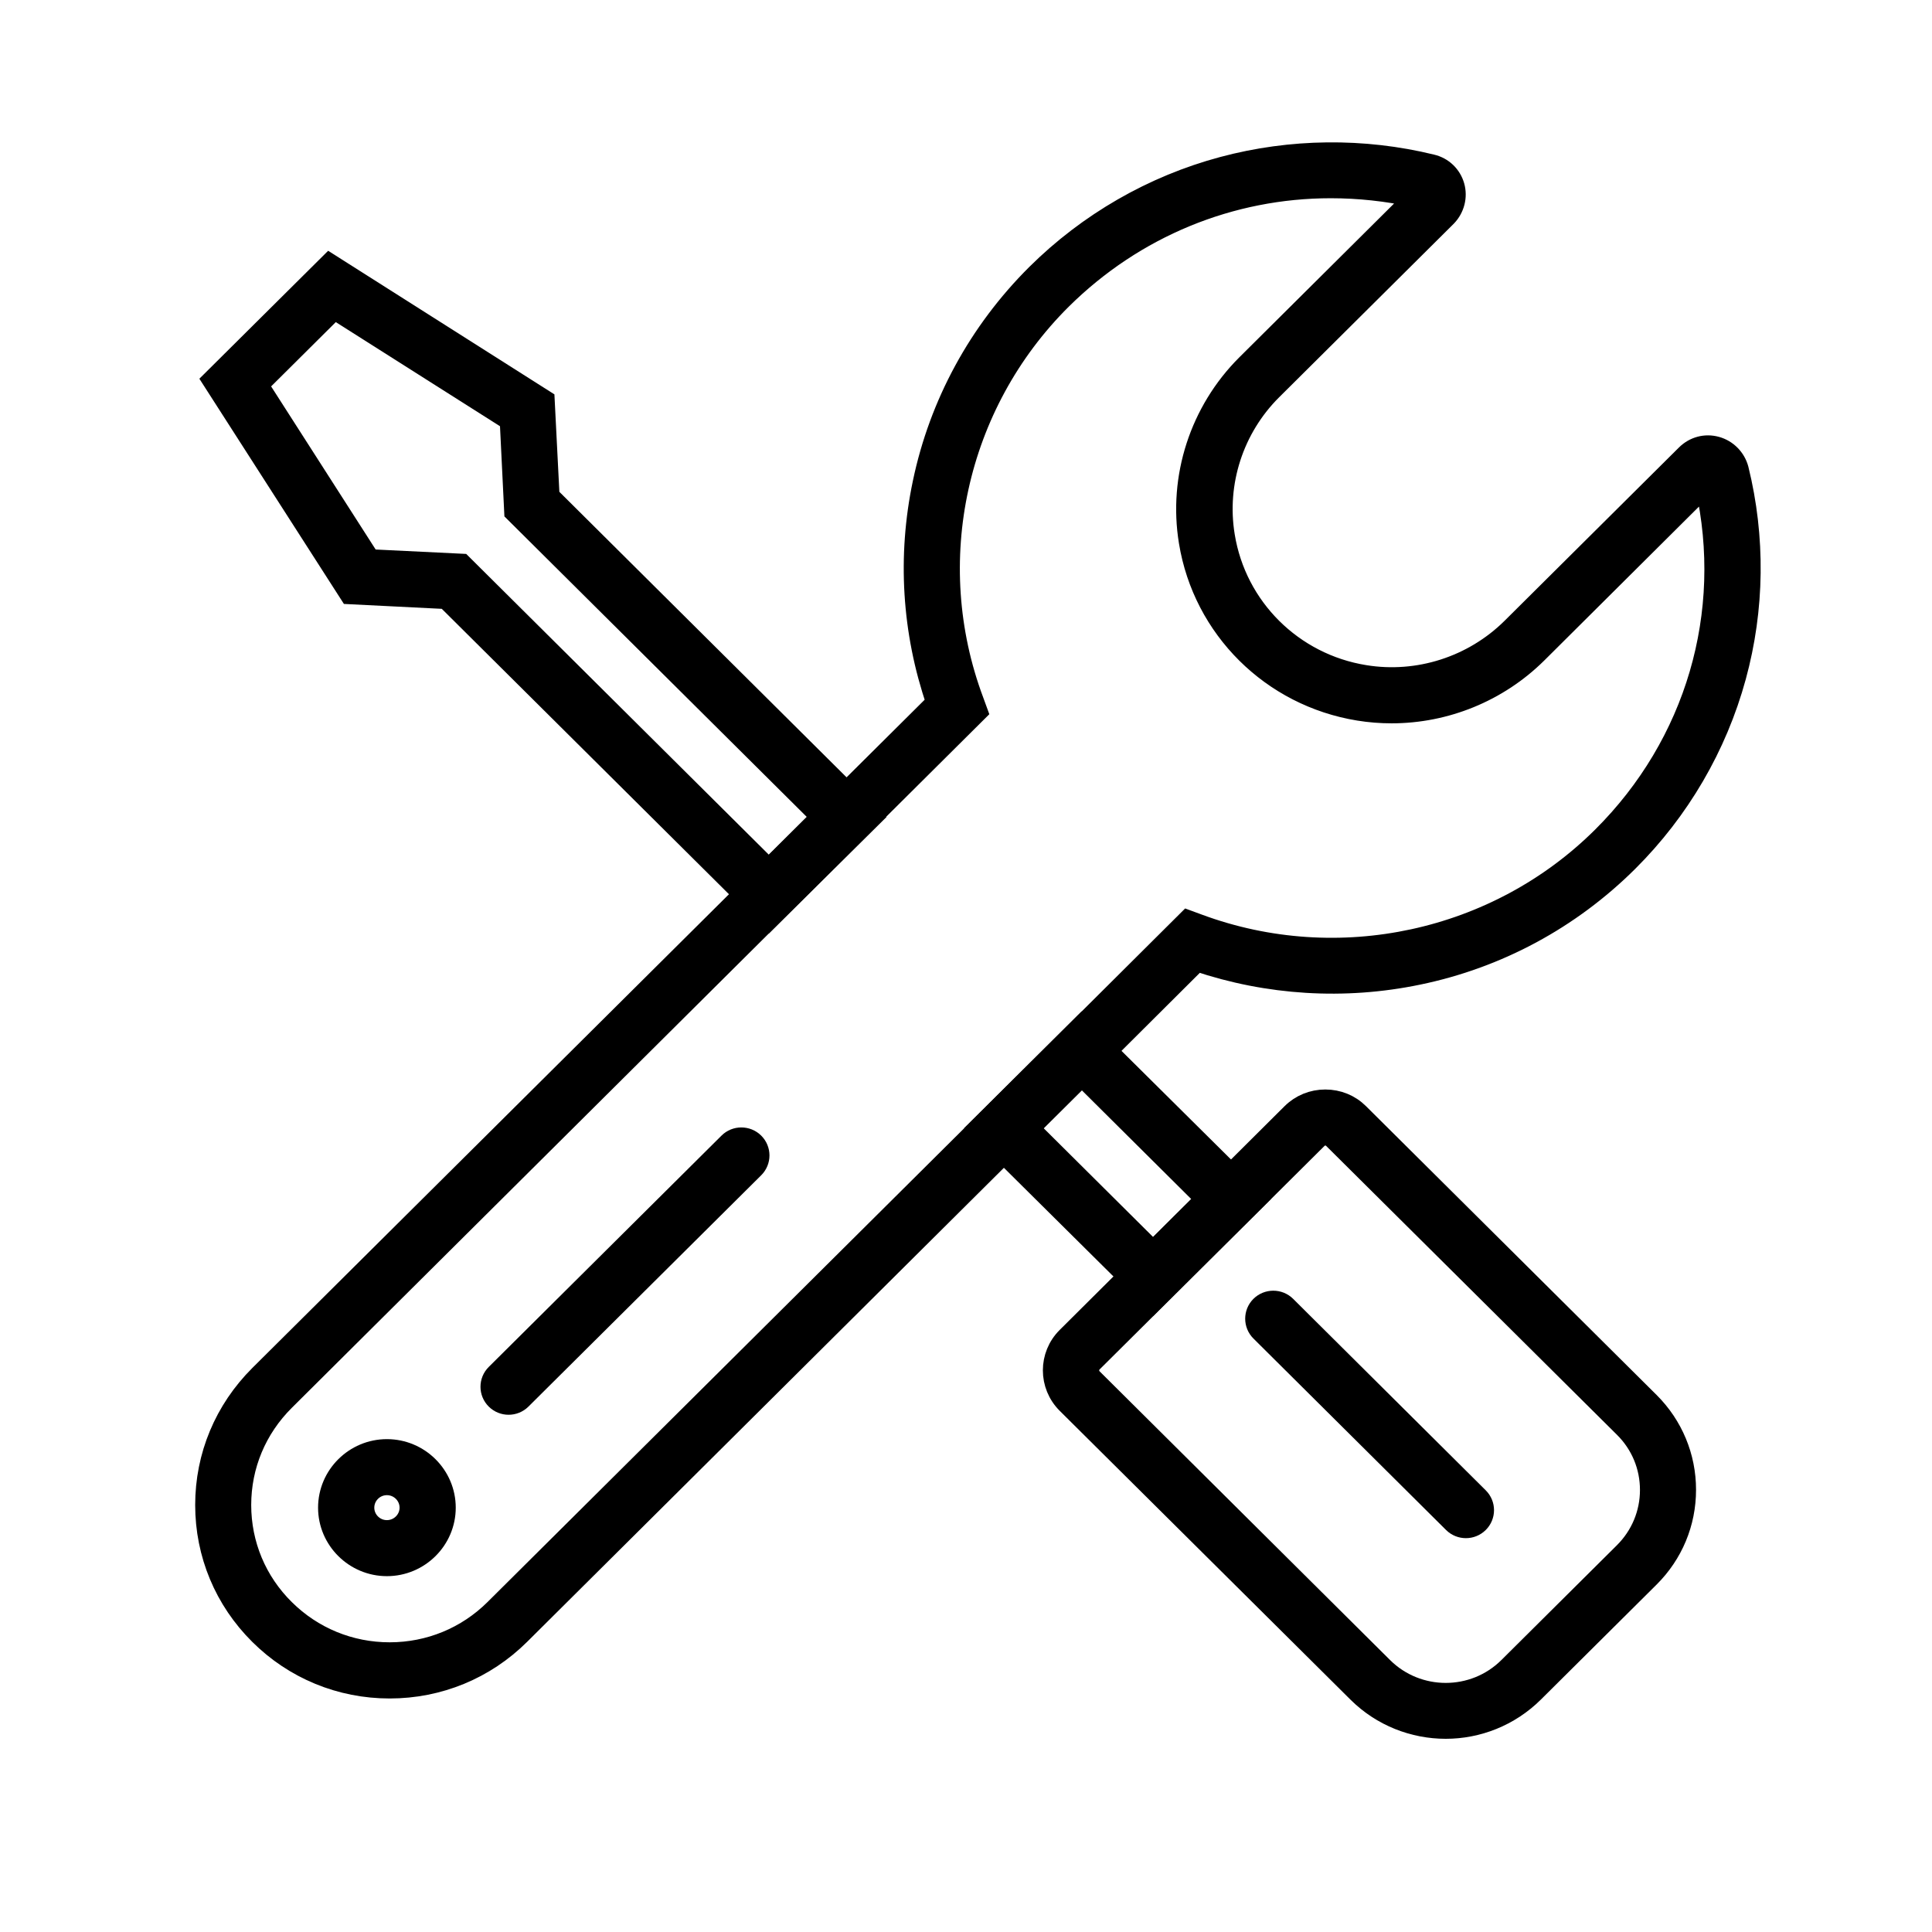
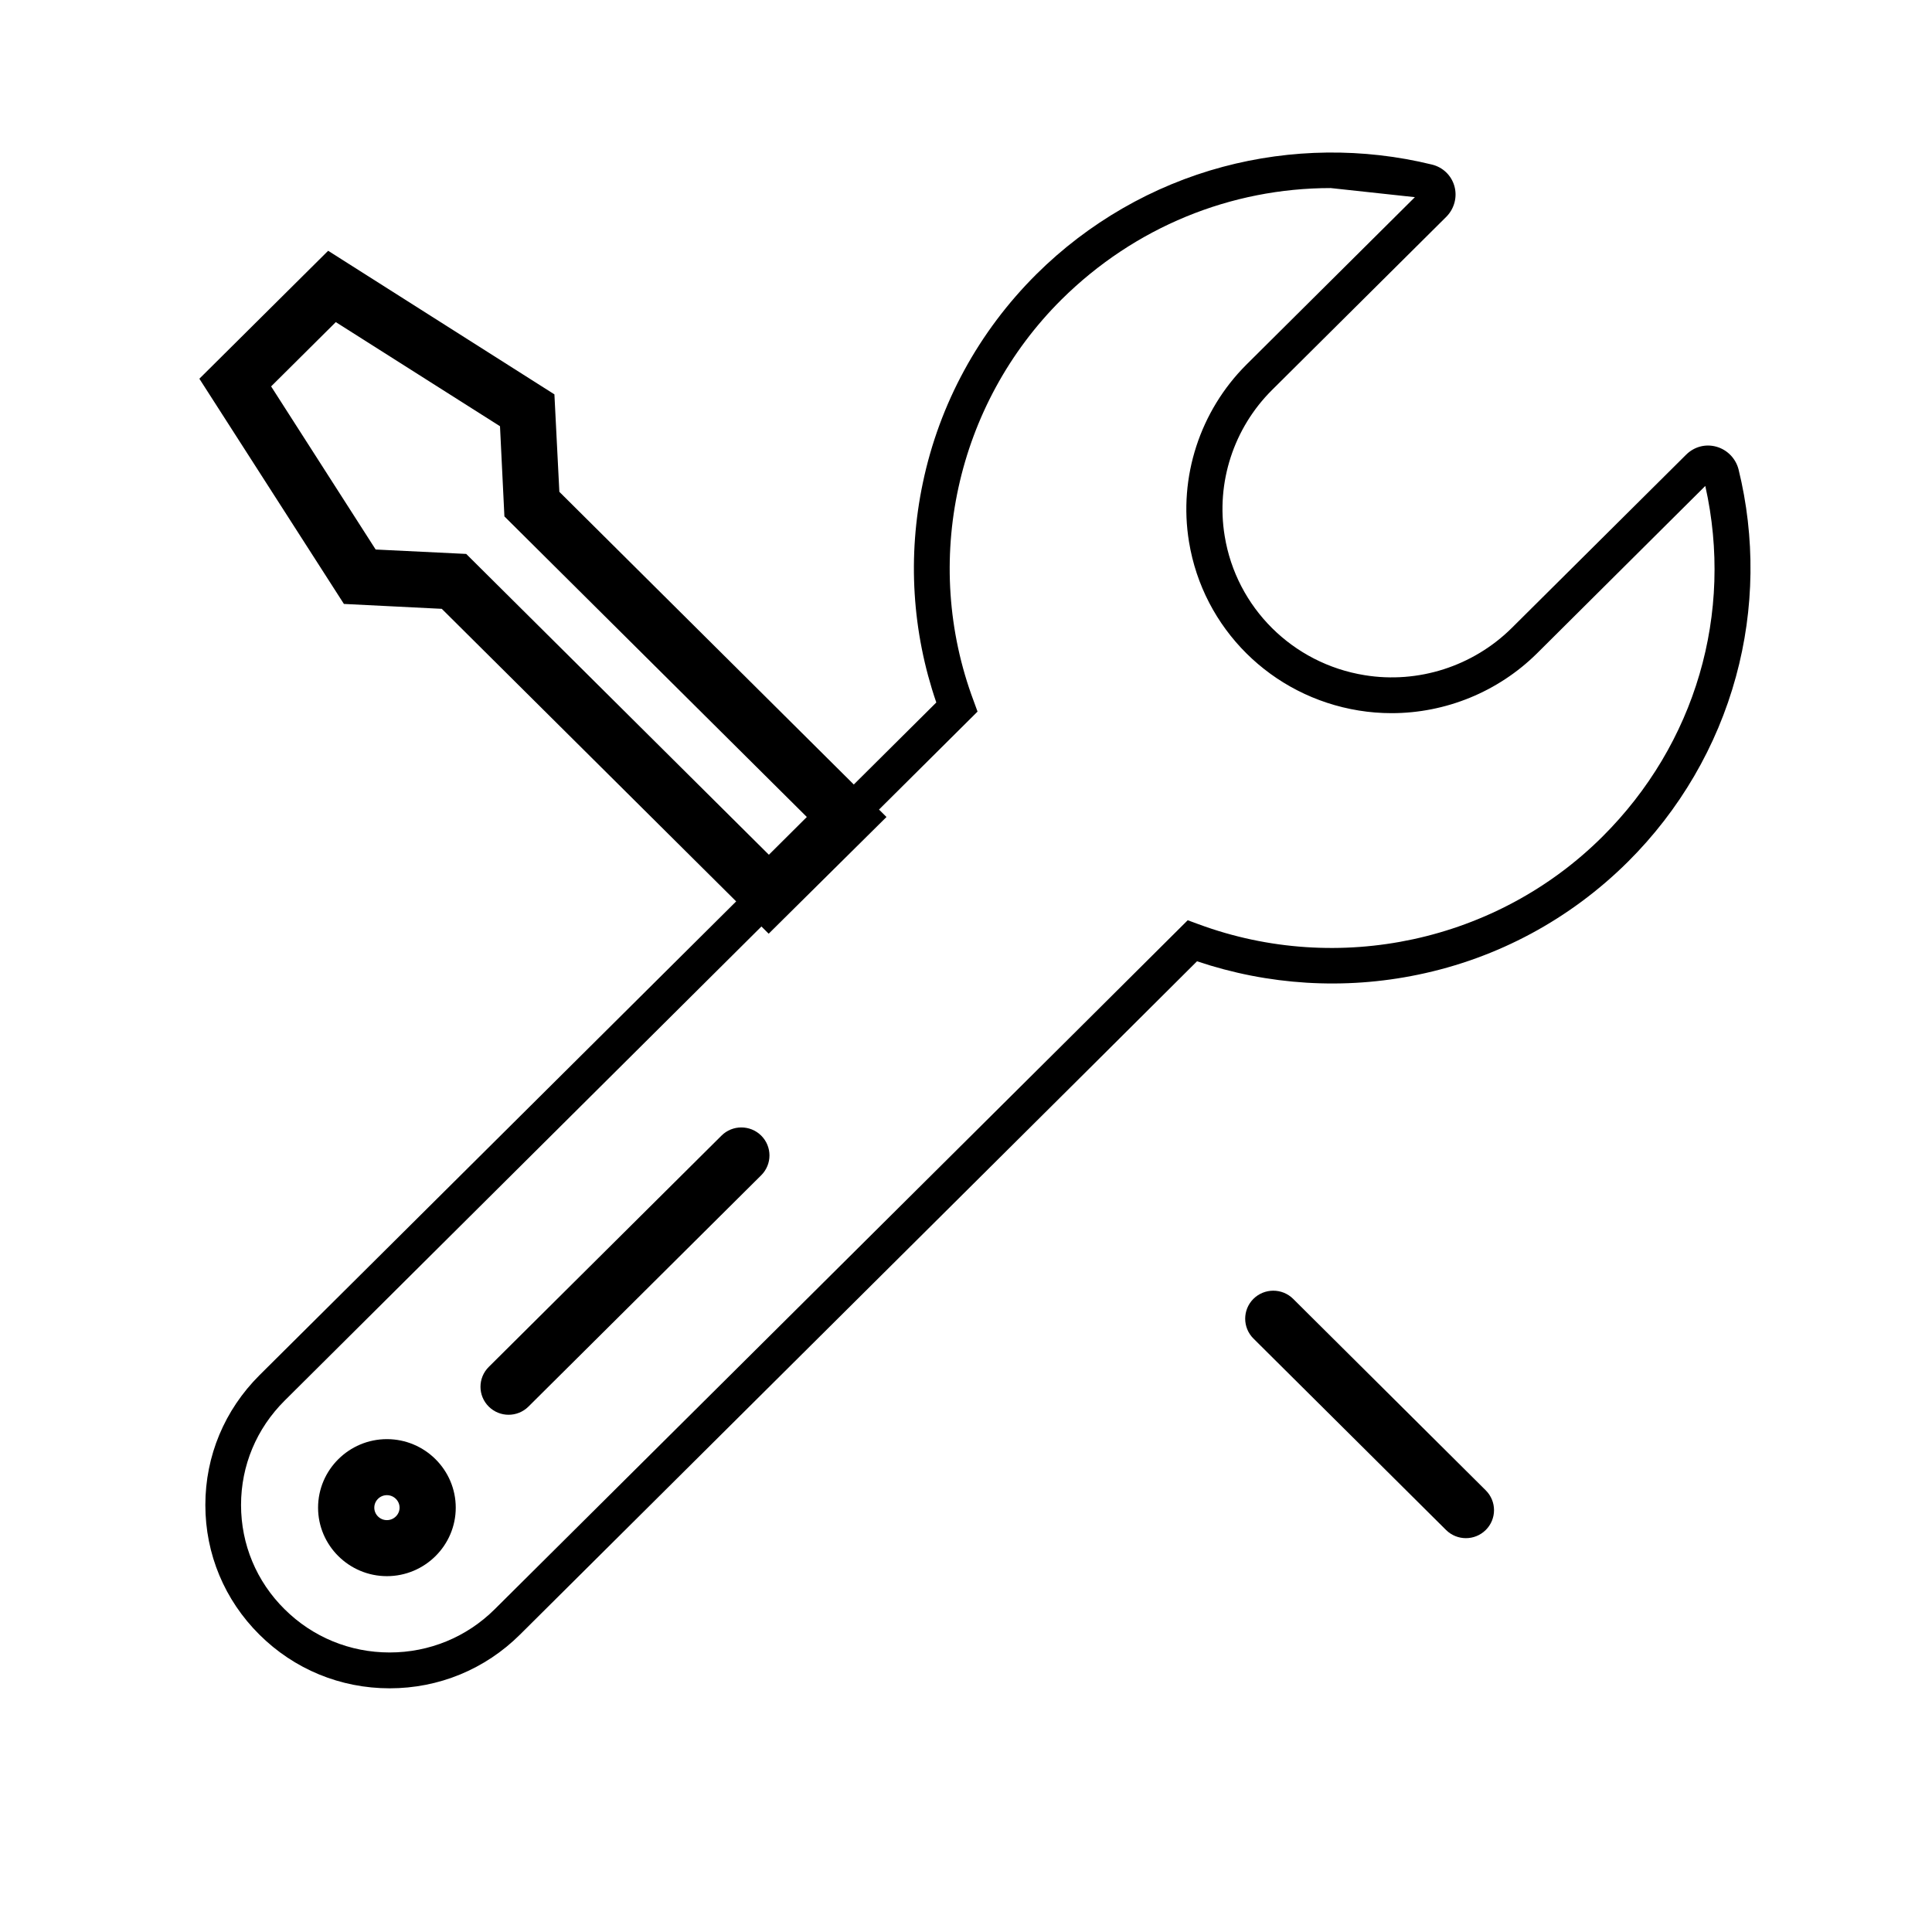
<svg xmlns="http://www.w3.org/2000/svg" width="38" height="38" viewBox="0 0 38 38" fill="none">
-   <path d="M28.436 34C27.808 34 27.179 33.761 26.703 33.288L20.985 27.608C20.621 27.246 20.621 26.66 20.985 26.299L25.407 21.899C25.584 21.724 25.817 21.629 26.067 21.629C26.318 21.629 26.551 21.724 26.727 21.899L32.442 27.579C32.904 28.039 33.159 28.653 33.159 29.302C33.159 29.955 32.904 30.565 32.442 31.025L30.169 33.284C29.689 33.761 29.061 34 28.436 34ZM26.067 22.331C26.007 22.331 25.951 22.356 25.909 22.398L21.486 26.794C21.398 26.881 21.398 27.025 21.486 27.113L27.2 32.793C27.882 33.47 28.99 33.47 29.671 32.793L31.944 30.534C32.273 30.207 32.456 29.769 32.456 29.306C32.456 28.843 32.276 28.407 31.944 28.078L26.226 22.398C26.184 22.356 26.127 22.331 26.067 22.331Z" fill="black" stroke="black" stroke-width="0.4" />
  <path d="M15.119 18.083L8.776 11.779L6.877 11.684L4.177 7.477L6.482 5.187L10.71 7.87L10.806 9.761L17.152 16.069L15.119 18.083ZM7.276 11.003L9.083 11.091L15.123 17.094L16.153 16.069L10.117 10.07L10.029 8.27L6.577 6.081L5.077 7.572L7.276 11.003Z" fill="black" stroke="black" stroke-width="0.4" />
-   <path d="M22.683 25.601L19.245 22.191L21.275 20.174L24.713 23.584L22.683 25.601ZM20.244 22.191L22.68 24.612L23.714 23.584L21.278 21.163L20.244 22.191Z" fill="black" stroke="black" stroke-width="0.4" />
  <path d="M29.082 29.455L25.294 25.689C25.156 25.552 24.932 25.552 24.794 25.689C24.657 25.826 24.657 26.048 24.794 26.185L28.583 29.951C28.721 30.088 28.944 30.088 29.082 29.951C29.22 29.814 29.22 29.592 29.082 29.455Z" fill="black" stroke="black" stroke-width="0.4" stroke-linejoin="round" />
-   <path d="M7.664 33.207C6.697 33.207 5.786 32.832 5.102 32.151C4.417 31.471 4.039 30.566 4.039 29.601C4.039 28.636 4.417 27.734 5.102 27.05L18.416 13.817C17.939 12.428 17.847 10.94 18.151 9.498C18.476 7.944 19.249 6.523 20.385 5.393C21.402 4.383 22.672 3.65 24.053 3.281C25.39 2.923 26.813 2.906 28.161 3.236C28.38 3.288 28.546 3.45 28.606 3.66C28.666 3.871 28.606 4.099 28.454 4.257L28.451 4.26L25.02 7.67C24.264 8.421 23.915 9.494 24.088 10.543C24.317 11.95 25.426 13.052 26.841 13.28C27.893 13.452 28.973 13.105 29.732 12.354L33.163 8.944C33.322 8.786 33.544 8.726 33.759 8.786C33.971 8.845 34.137 9.014 34.194 9.228C34.525 10.568 34.508 11.978 34.144 13.308C33.77 14.68 33.036 15.939 32.019 16.95C30.883 18.079 29.457 18.848 27.89 19.171C26.439 19.472 24.942 19.378 23.544 18.907L21.532 20.911L10.227 32.151C9.542 32.832 8.631 33.207 7.664 33.207ZM26.174 3.699C24.208 3.699 22.316 4.467 20.879 5.891C18.804 7.954 18.126 11.052 19.15 13.785L19.227 13.996L5.599 27.548C5.045 28.099 4.741 28.826 4.741 29.601C4.741 30.376 5.045 31.106 5.599 31.653C6.15 32.2 6.884 32.502 7.664 32.502C8.444 32.502 9.178 32.2 9.729 31.653L21.031 20.419L23.361 18.1L23.573 18.178C26.322 19.195 29.443 18.521 31.515 16.459C33.35 14.634 34.102 12.063 33.541 9.558L30.23 12.852C29.464 13.61 28.43 14.027 27.371 14.027C27.155 14.027 26.94 14.01 26.725 13.975C25.009 13.697 23.664 12.364 23.386 10.656C23.177 9.386 23.601 8.084 24.515 7.172L27.829 3.878C27.279 3.758 26.725 3.699 26.174 3.699Z" fill="black" />
-   <path d="M32.019 16.95C33.036 15.939 33.77 14.68 34.144 13.308C34.508 11.978 34.525 10.568 34.194 9.228C34.137 9.014 33.971 8.845 33.759 8.786C33.544 8.726 33.322 8.786 33.163 8.944L29.732 12.354C28.973 13.105 27.893 13.452 26.841 13.28C25.426 13.052 24.317 11.95 24.088 10.543C23.915 9.494 24.264 8.421 25.02 7.67L28.451 4.26L28.454 4.257C28.606 4.099 28.666 3.871 28.606 3.66C28.546 3.45 28.38 3.288 28.161 3.236C26.813 2.906 25.39 2.923 24.053 3.281C22.672 3.65 21.402 4.383 20.385 5.393C19.249 6.523 18.476 7.944 18.151 9.498C17.847 10.94 17.939 12.428 18.416 13.817L5.102 27.05C4.417 27.734 4.039 28.636 4.039 29.601C4.039 30.566 4.417 31.471 5.102 32.151C5.786 32.832 6.697 33.207 7.664 33.207C8.631 33.207 9.542 32.832 10.227 32.151L21.532 20.911L23.544 18.907C24.942 19.378 26.439 19.472 27.89 19.171C29.457 18.848 30.883 18.079 32.019 16.95ZM32.019 16.95L31.769 16.701M26.174 3.699C24.208 3.699 22.316 4.467 20.879 5.891C18.804 7.954 18.126 11.052 19.15 13.785L19.227 13.996L5.599 27.548C5.045 28.099 4.741 28.826 4.741 29.601C4.741 30.376 5.045 31.106 5.599 31.653C6.15 32.2 6.884 32.502 7.664 32.502C8.444 32.502 9.178 32.2 9.729 31.653L21.031 20.419L23.361 18.1L23.573 18.178C26.322 19.195 29.443 18.521 31.515 16.459C33.35 14.634 34.102 12.063 33.541 9.558L30.23 12.852C29.464 13.61 28.43 14.027 27.371 14.027C27.155 14.027 26.94 14.01 26.725 13.975C25.009 13.697 23.664 12.364 23.386 10.656C23.177 9.386 23.601 8.084 24.515 7.172L27.829 3.878C27.279 3.758 26.725 3.699 26.174 3.699Z" stroke="black" stroke-width="0.4" />
+   <path d="M7.664 33.207C6.697 33.207 5.786 32.832 5.102 32.151C4.417 31.471 4.039 30.566 4.039 29.601C4.039 28.636 4.417 27.734 5.102 27.05L18.416 13.817C17.939 12.428 17.847 10.94 18.151 9.498C18.476 7.944 19.249 6.523 20.385 5.393C21.402 4.383 22.672 3.65 24.053 3.281C25.39 2.923 26.813 2.906 28.161 3.236C28.38 3.288 28.546 3.45 28.606 3.66C28.666 3.871 28.606 4.099 28.454 4.257L28.451 4.26L25.02 7.67C24.264 8.421 23.915 9.494 24.088 10.543C24.317 11.95 25.426 13.052 26.841 13.28C27.893 13.452 28.973 13.105 29.732 12.354L33.163 8.944C33.322 8.786 33.544 8.726 33.759 8.786C33.971 8.845 34.137 9.014 34.194 9.228C34.525 10.568 34.508 11.978 34.144 13.308C33.77 14.68 33.036 15.939 32.019 16.95C30.883 18.079 29.457 18.848 27.89 19.171C26.439 19.472 24.942 19.378 23.544 18.907L21.532 20.911L10.227 32.151C9.542 32.832 8.631 33.207 7.664 33.207ZM26.174 3.699C24.208 3.699 22.316 4.467 20.879 5.891C18.804 7.954 18.126 11.052 19.15 13.785L19.227 13.996L5.599 27.548C5.045 28.099 4.741 28.826 4.741 29.601C4.741 30.376 5.045 31.106 5.599 31.653C6.15 32.2 6.884 32.502 7.664 32.502C8.444 32.502 9.178 32.2 9.729 31.653L21.031 20.419L23.361 18.1L23.573 18.178C26.322 19.195 29.443 18.521 31.515 16.459C33.35 14.634 34.102 12.063 33.541 9.558L30.23 12.852C29.464 13.61 28.43 14.027 27.371 14.027C27.155 14.027 26.94 14.01 26.725 13.975C25.009 13.697 23.664 12.364 23.386 10.656C23.177 9.386 23.601 8.084 24.515 7.172L27.829 3.878Z" fill="black" />
  <path d="M10.253 27.524L14.831 22.974C14.969 22.837 14.969 22.615 14.831 22.478C14.693 22.341 14.469 22.341 14.332 22.478L9.754 27.028C9.616 27.165 9.616 27.387 9.754 27.524C9.892 27.661 10.115 27.661 10.253 27.524Z" fill="black" stroke="black" stroke-width="0.4" stroke-linejoin="round" />
  <path d="M7.61 30.801C6.975 30.801 6.456 30.285 6.456 29.654C6.456 29.022 6.975 28.506 7.61 28.506C8.246 28.506 8.764 29.022 8.764 29.654C8.764 30.285 8.246 30.801 7.61 30.801ZM7.61 29.208C7.363 29.208 7.162 29.408 7.162 29.654C7.162 29.899 7.363 30.099 7.61 30.099C7.857 30.099 8.059 29.899 8.059 29.654C8.059 29.408 7.857 29.208 7.61 29.208Z" fill="black" stroke="black" stroke-width="0.4" />
</svg>